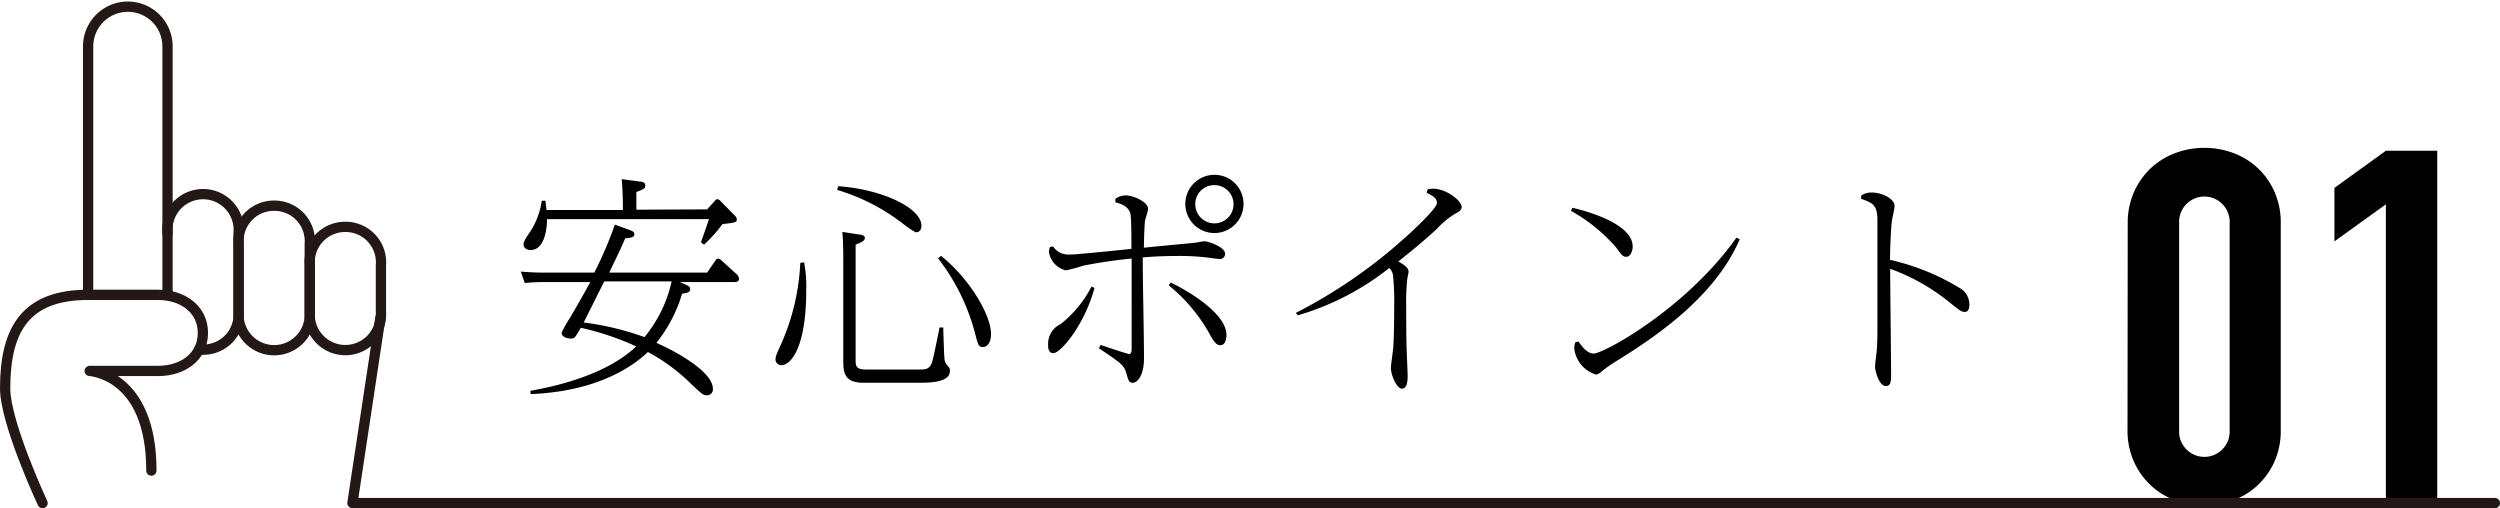
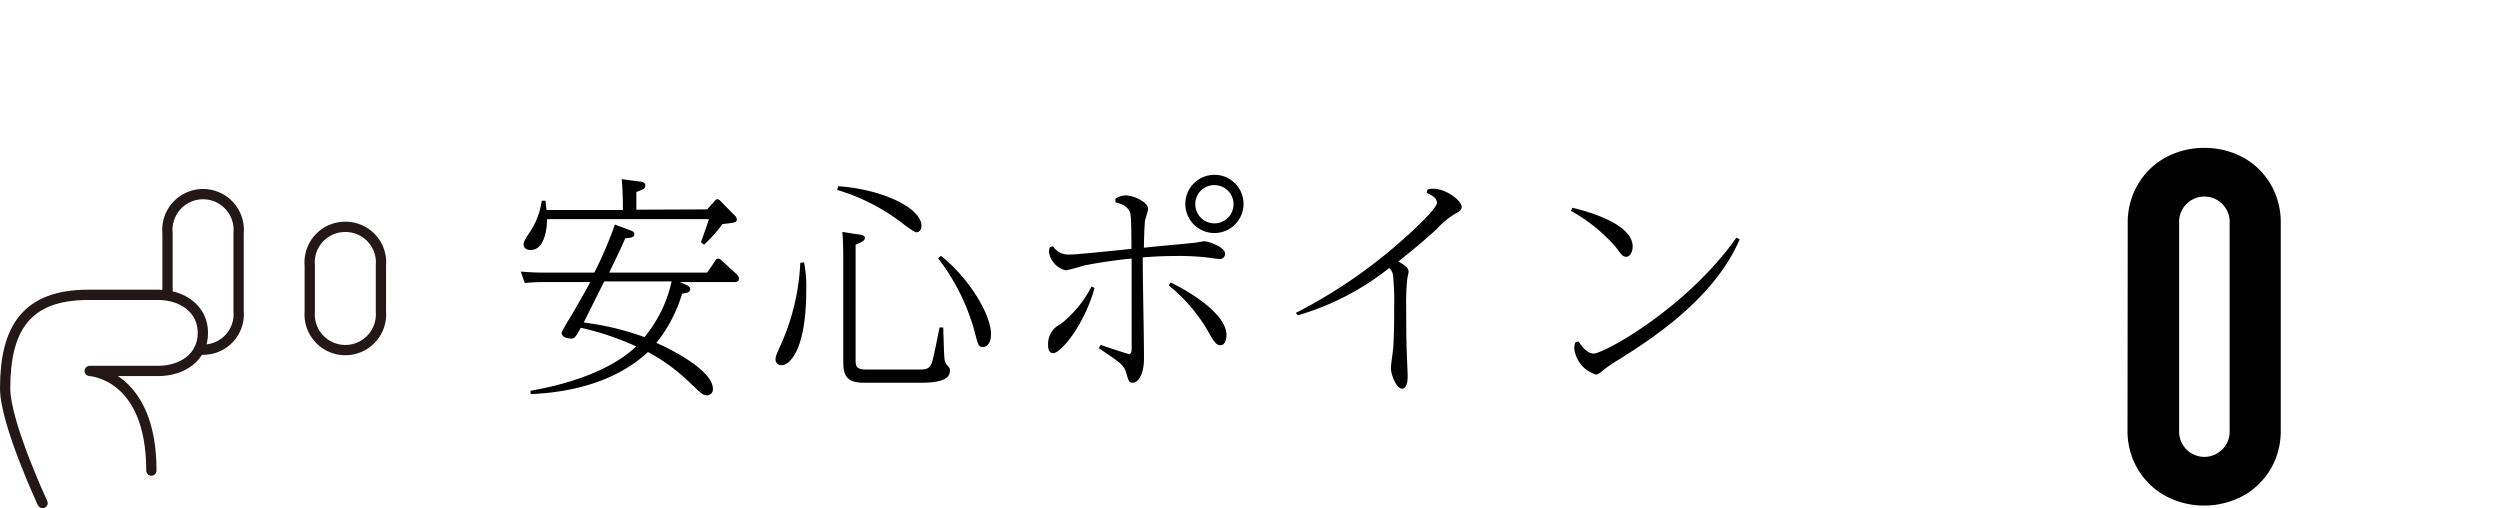
<svg xmlns="http://www.w3.org/2000/svg" viewBox="0 0 243.1 49.42">
  <defs>
    <style>.cls-1{fill:none;stroke:#231815;stroke-linecap:round;stroke-linejoin:round;}</style>
  </defs>
  <title>Asset 11</title>
  <g id="Layer_2" data-name="Layer 2">
    <g id="安心ポイント">
      <path d="M51.58,38c4.94-.87,8.39-2.48,10.28-4.32a27.51,27.51,0,0,0-5.38-1.81c-.55.94-.6,1.05-.95,1.05s-.92-.13-.92-.57a11.46,11.46,0,0,1,.79-1.4c.41-.69,1.33-2.28,2-3.52H52.82a17,17,0,0,0-1.79.09l-.39-1.11c.66.05,1.4.1,2.32.1h4.83a38,38,0,0,0,2-4.67l1.31.48c.49.19.58.23.58.46s-.16.35-.88.39c-.52,1.2-.64,1.41-1.56,3.34h9.52l.81-1.18a.27.27,0,0,1,.27-.18.44.44,0,0,1,.28.14l1.54,1.4a.69.69,0,0,1,.2.39c0,.35-.32.35-.48.35H66.11c.92.39,1,.43,1,.71s-.34.37-.78.41a14.12,14.12,0,0,1-2.5,4.79c2.25,1,5.49,2.89,5.49,4.46a.57.57,0,0,1-.57.64c-.37,0-.49-.11-1.57-1.13A17.85,17.85,0,0,0,63,34.23c-1.79,1.72-5.4,3.86-11.4,4.09ZM68.76,20.36l.71-.78c.11-.14.18-.21.3-.21a.48.48,0,0,1,.3.19L71.49,21a.54.54,0,0,1,.16.33c0,.29-.13.32-1.4.46a13.5,13.5,0,0,1-1.79,2l-.3-.23c.14-.39.71-2,.78-2.25H53.19c0,1.31-.37,3-1.59,3-.53,0-.69-.32-.69-.53s.05-.37.65-1.26a7.38,7.38,0,0,0,1.12-3h.37c0,.3.05.44.09.9h7.43V20s0-1.22-.11-2.58l1.72.23c.21,0,.57.07.57.37s-.09.35-.87.65v1.72Zm-10,7c-.67,1.33-1.33,2.66-2,4a27.37,27.37,0,0,1,5.91,1.42,12.81,12.81,0,0,0,2.64-5.42Z" />
      <path d="M78.19,25.51a12.39,12.39,0,0,1,.21,2.65c0,6.09-1.7,7.35-2.39,7.35a.56.56,0,0,1-.6-.52c0-.23,0-.35.5-1.43a21.87,21.87,0,0,0,1.91-8Zm3.31-7.4c4.19.27,8.1,2.09,8.1,3.84,0,.57-.4.64-.49.64s-.32-.09-1.26-.8a19.44,19.44,0,0,0-6.44-3.32Zm2,4.69c.25,0,.6.09.6.34s-.3.42-.9.65V35.05c0,.58.11.88,1,.88h5.25c.48,0,.92,0,1.17-.67.14-.39.62-2.8.74-3.42l.36,0c.1,3.17.1,3.19.23,3.45a2.54,2.54,0,0,0,.35.46.49.49,0,0,1,.07.3c0,.76-.78,1.17-2.85,1.17H84c-1.79,0-2-.85-2-2.09v-10c0-.35,0-1.57-.09-2.58Zm8,2.07c2.85,2.3,4.87,5.79,4.87,7.63,0,.69-.3,1.24-.78,1.24s-.46-.16-.87-1.68a20.29,20.29,0,0,0-3.5-6.94Z" />
      <path d="M106.43,28c-1,3.67-3.31,6.34-4,6.34-.51,0-.51-.57-.51-.76a2.14,2.14,0,0,1,1.22-2.07,11.06,11.06,0,0,0,3-3.65Zm.6,5.54c1.4.48,2.67.89,2.78.89s.23-.16.23-.46V25.14c-2.66.26-4.55.67-4.69.69a16.59,16.59,0,0,1-1.7.46A2.17,2.17,0,0,1,102,24.52a1.33,1.33,0,0,1,.09-.48l.3-.09a1.77,1.77,0,0,0,1.54.8,11.75,11.75,0,0,0,1.2-.07c1.35-.11,3.51-.34,4.89-.48,0-.67,0-3.17-.11-3.45-.21-.71-.88-.92-1.45-1.08v-.34a1.8,1.8,0,0,1,1-.33c.78,0,2.18.65,2.18,1.31,0,.21-.28,1-.3,1.18-.07.6-.09,1.74-.11,2.6.82-.1,4.8-.46,5-.49s.76-.14.9-.14c.3,0,2,.53,2,1.22a.51.51,0,0,1-.53.51c-.1,0-1-.12-1.13-.14a23,23,0,0,0-2.85-.16c-1.61,0-2.65.07-3.5.14,0,2.74.12,7.13.12,9.86,0,1.43-.53,2.33-1.11,2.33-.34,0-.41-.23-.59-.88-.23-.83-.49-1-2.69-2.48Zm6.81-6.07c1.91.92,5.42,3.08,5.42,5.1,0,.58-.2,1-.59,1s-.65-.35-1.18-1.33a16.2,16.2,0,0,0-3.84-4.49Zm7.08-7.64A2.83,2.83,0,1,1,118.09,17,2.82,2.82,0,0,1,120.92,19.83Zm-4.69,0A1.86,1.86,0,1,0,118.09,18,1.84,1.84,0,0,0,116.23,19.83Z" />
      <path d="M126,30.43a49.6,49.6,0,0,0,10.46-7.17c.83-.72,3.27-3,3.27-3.52s-.51-.74-1-1l.09-.32a1.84,1.84,0,0,1,.55-.07c1.24,0,2.76,1.15,2.76,1.77,0,.32-.25.46-.67.69a7.92,7.92,0,0,0-1.74,1.45c-1.61,1.47-2.58,2.23-3.75,3.17.64.35,1,.62,1,1,0,.11-.13.62-.13.73a21.46,21.46,0,0,0-.1,2.74c0,1.33,0,3.43.07,4.65,0,.32.07,1.7.07,2s0,1.24-.55,1.24-1.08-1.38-1.08-2c0-.3.21-1.68.23-2,.09-1.29.09-3.24.09-3.8a27.69,27.69,0,0,0-.11-3.21,1.2,1.2,0,0,0-.37-.72,26,26,0,0,1-8.88,4.6Z" />
      <path d="M152.89,20.2c.88.21,5.87,1.42,5.87,3.77,0,.53-.26,1-.62,1s-.49-.23-1-.92a16.21,16.21,0,0,0-4.37-3.54Zm.6,13c.3.44.83,1.18,1.47,1.18,1,0,9-4.37,13.89-11.27l.32.16c-2.5,5.8-8.57,9.73-12.25,12-.14.1-.62.4-.95.67s-.55.48-.78.48a3,3,0,0,1-2.11-2.55,2.26,2.26,0,0,1,.09-.57Z" />
-       <path d="M181,19a1.85,1.85,0,0,1,1-.28c1.05,0,2.23.62,2.23,1.31,0,.23-.23,1.24-.26,1.43-.11.92-.18,2.66-.18,3.81a22.37,22.37,0,0,1,7,2.88,1.88,1.88,0,0,1,.71,1.54c0,.25-.09.64-.43.64s-.44-.09-1.59-1a19.53,19.53,0,0,0-5.68-3.19c0,1.63.09,8.76.09,10.23,0,.6,0,1.17-.5,1.17-.67,0-1.06-1.45-1.06-1.91,0-.23.14-1.26.16-1.47.05-.69.07-1.15.07-2.16,0-2.81,0-10.46,0-10.79-.07-1.21-.35-1.45-1.59-1.88Z" />
      <path d="M206.9,21.73a7.33,7.33,0,0,1,.62-3.08,7.24,7.24,0,0,1,1.64-2.31,7.08,7.08,0,0,1,2.38-1.46,7.81,7.81,0,0,1,2.81-.5,7.91,7.91,0,0,1,2.82.5,7,7,0,0,1,4,3.77,7.33,7.33,0,0,1,.61,3.08V41.81a7.32,7.32,0,0,1-.61,3.07,7.13,7.13,0,0,1-1.64,2.31,7,7,0,0,1-2.38,1.46,7.91,7.91,0,0,1-2.82.51,7.82,7.82,0,0,1-2.81-.51,6.92,6.92,0,0,1-2.38-1.46,7.13,7.13,0,0,1-1.64-2.31,7.32,7.32,0,0,1-.62-3.07Zm5,20.08a2.46,2.46,0,1,0,4.91,0V21.73a2.46,2.46,0,1,0-4.91,0Z" />
-       <path d="M232,48.87v-29l-5,3.6V18.27l5-3.61h5V48.87Z" />
-       <path class="cls-1" d="M26.66,20a3.45,3.45,0,0,0-3.46,3.75v6.57a3.47,3.47,0,1,0,6.92,0V23.74A3.45,3.45,0,0,0,26.66,20Z" />
      <path class="cls-1" d="M33.58,22.06a3.45,3.45,0,0,0-3.46,3.74v4.51a3.47,3.47,0,1,0,6.92,0V25.8A3.45,3.45,0,0,0,33.58,22.06Z" />
-       <polyline class="cls-1" points="37 30.84 34.27 48.92 242.6 48.92" />
      <path class="cls-1" d="M14.72,45.76c0-9.41-6-9.69-6-9.69h6.65c2.4,0,4.36-1.37,4.36-3.7s-2-3.7-4.36-3.7H8.57c-6,0-8.07,3.27-8.07,9.09,0,3.37,3.64,11.16,3.64,11.16" />
-       <path class="cls-1" d="M16.29,22.67V4.51a3.86,3.86,0,1,0-7.72,0V28.67" />
      <path class="cls-1" d="M19.35,34l.39,0a3.44,3.44,0,0,0,3.46-3.74V22.67a3.47,3.47,0,1,0-6.91,0v6" />
    </g>
  </g>
</svg>